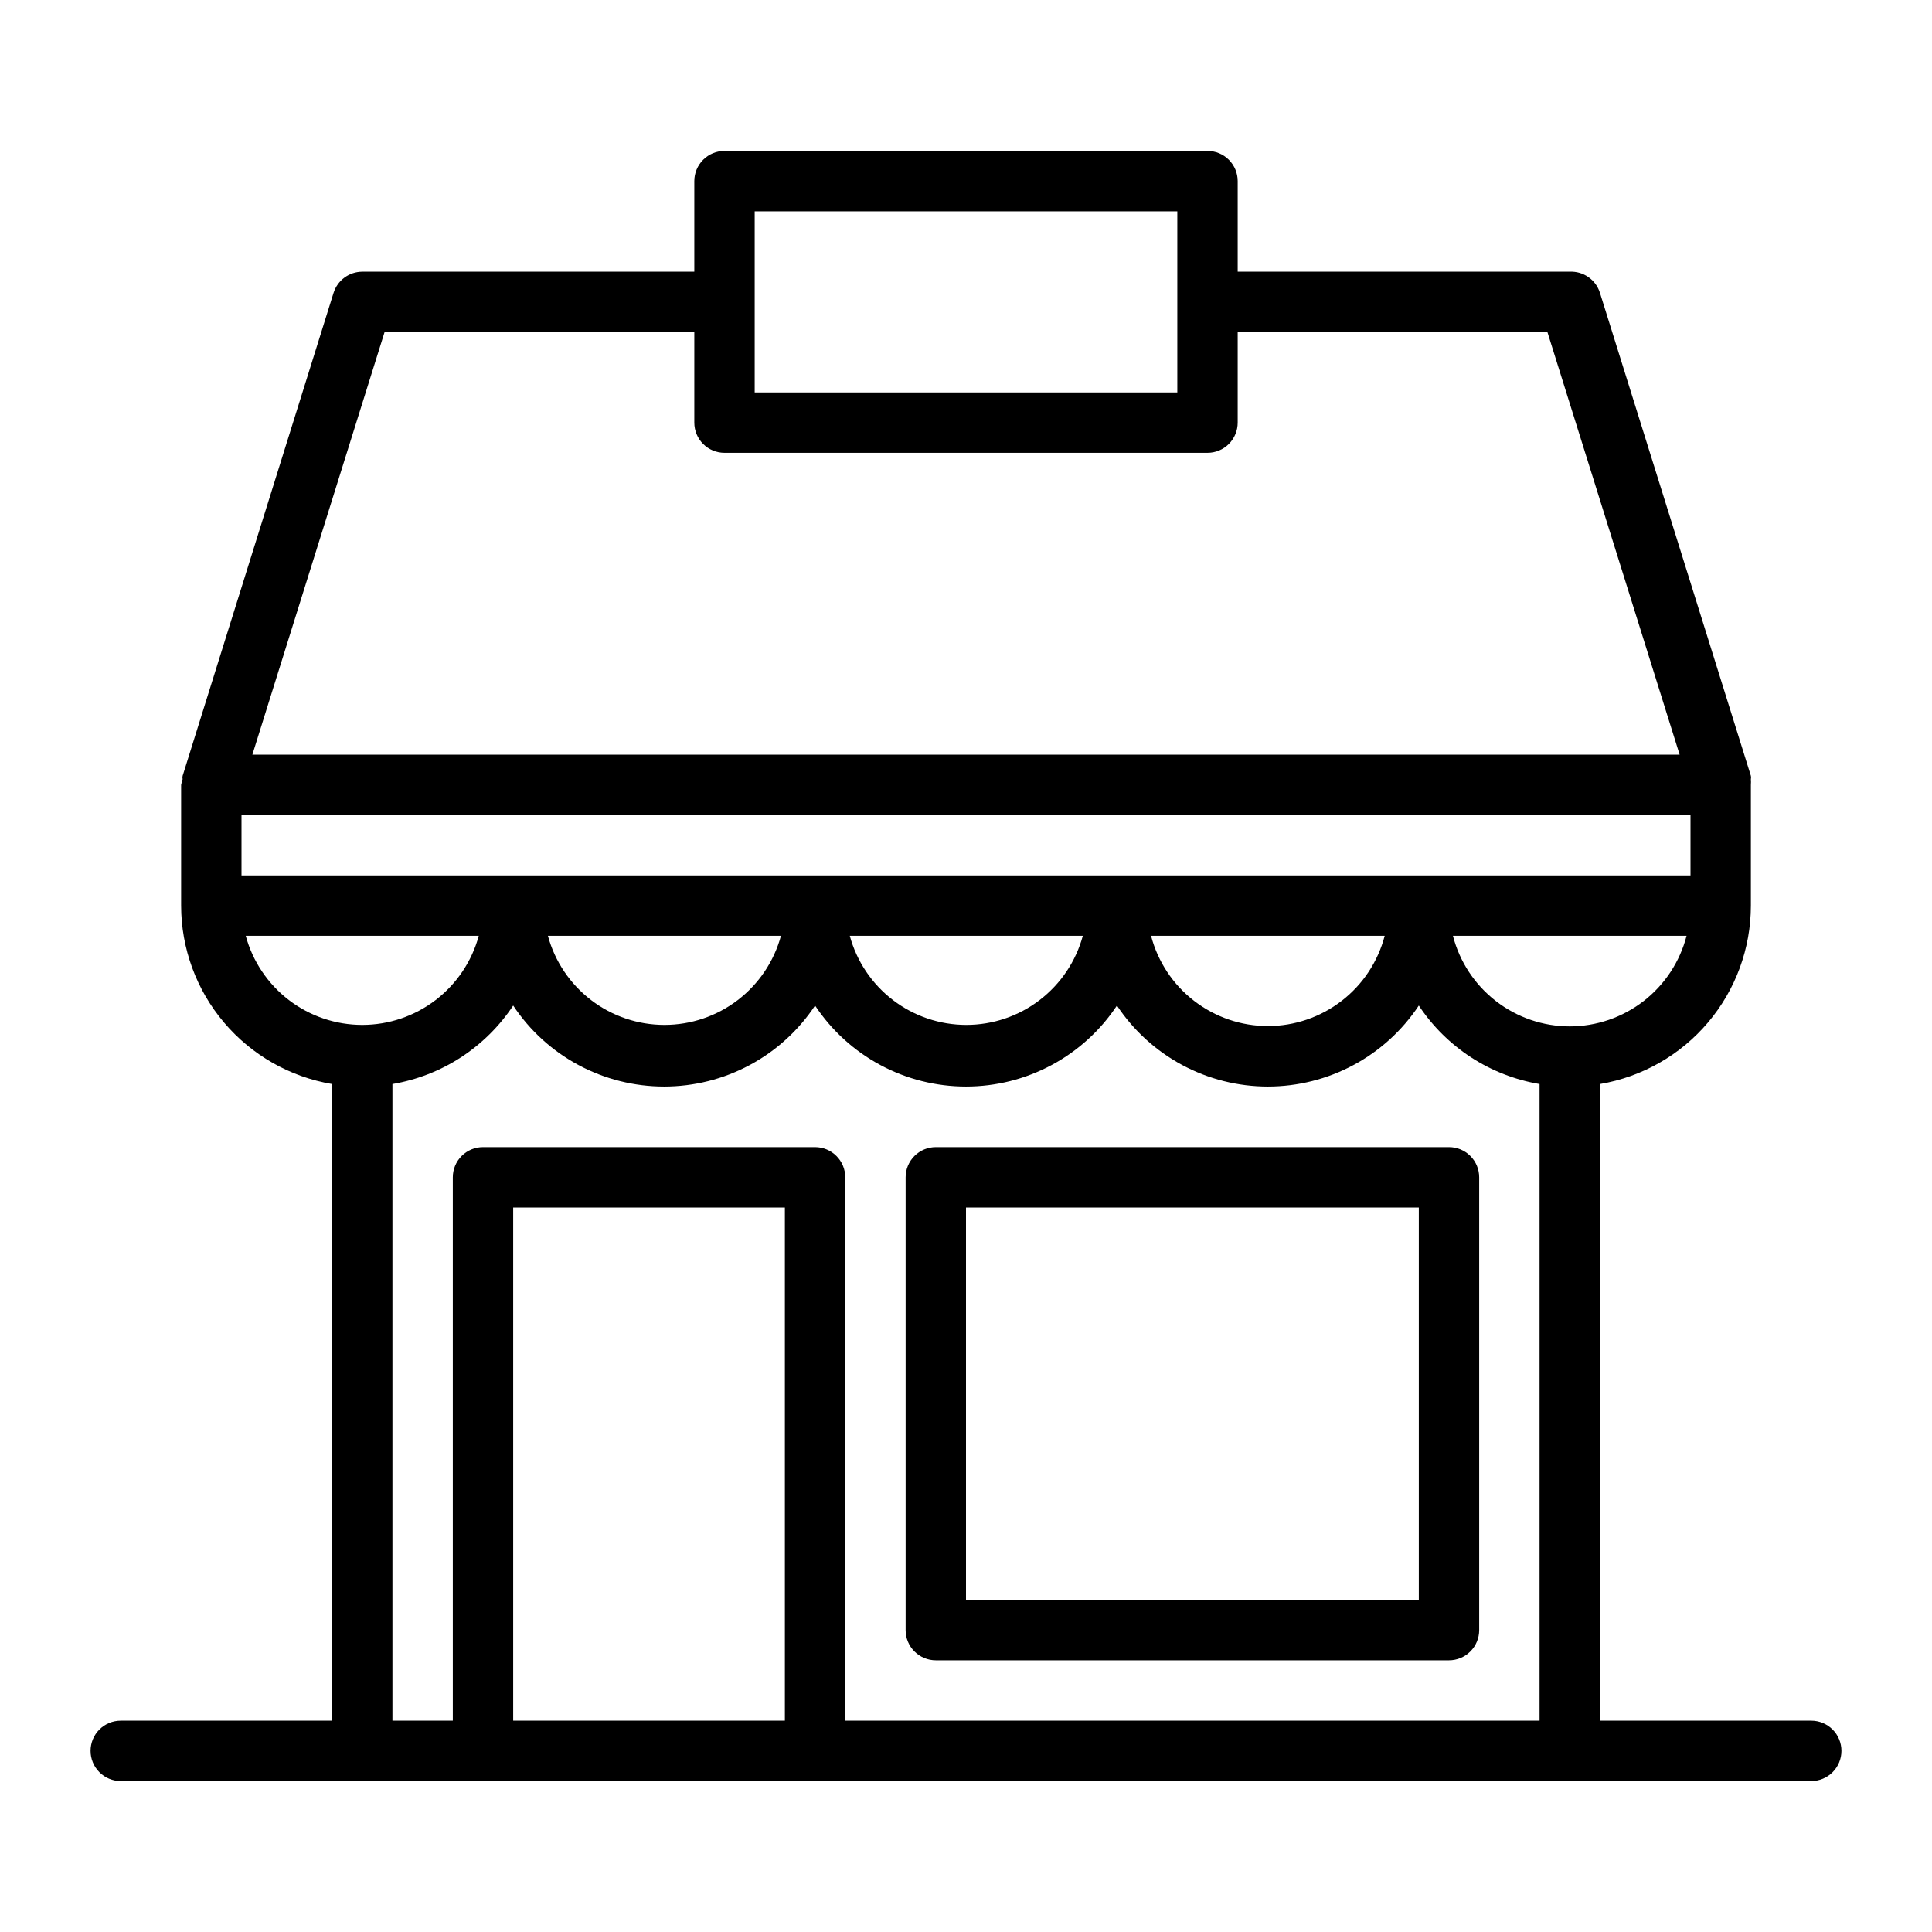
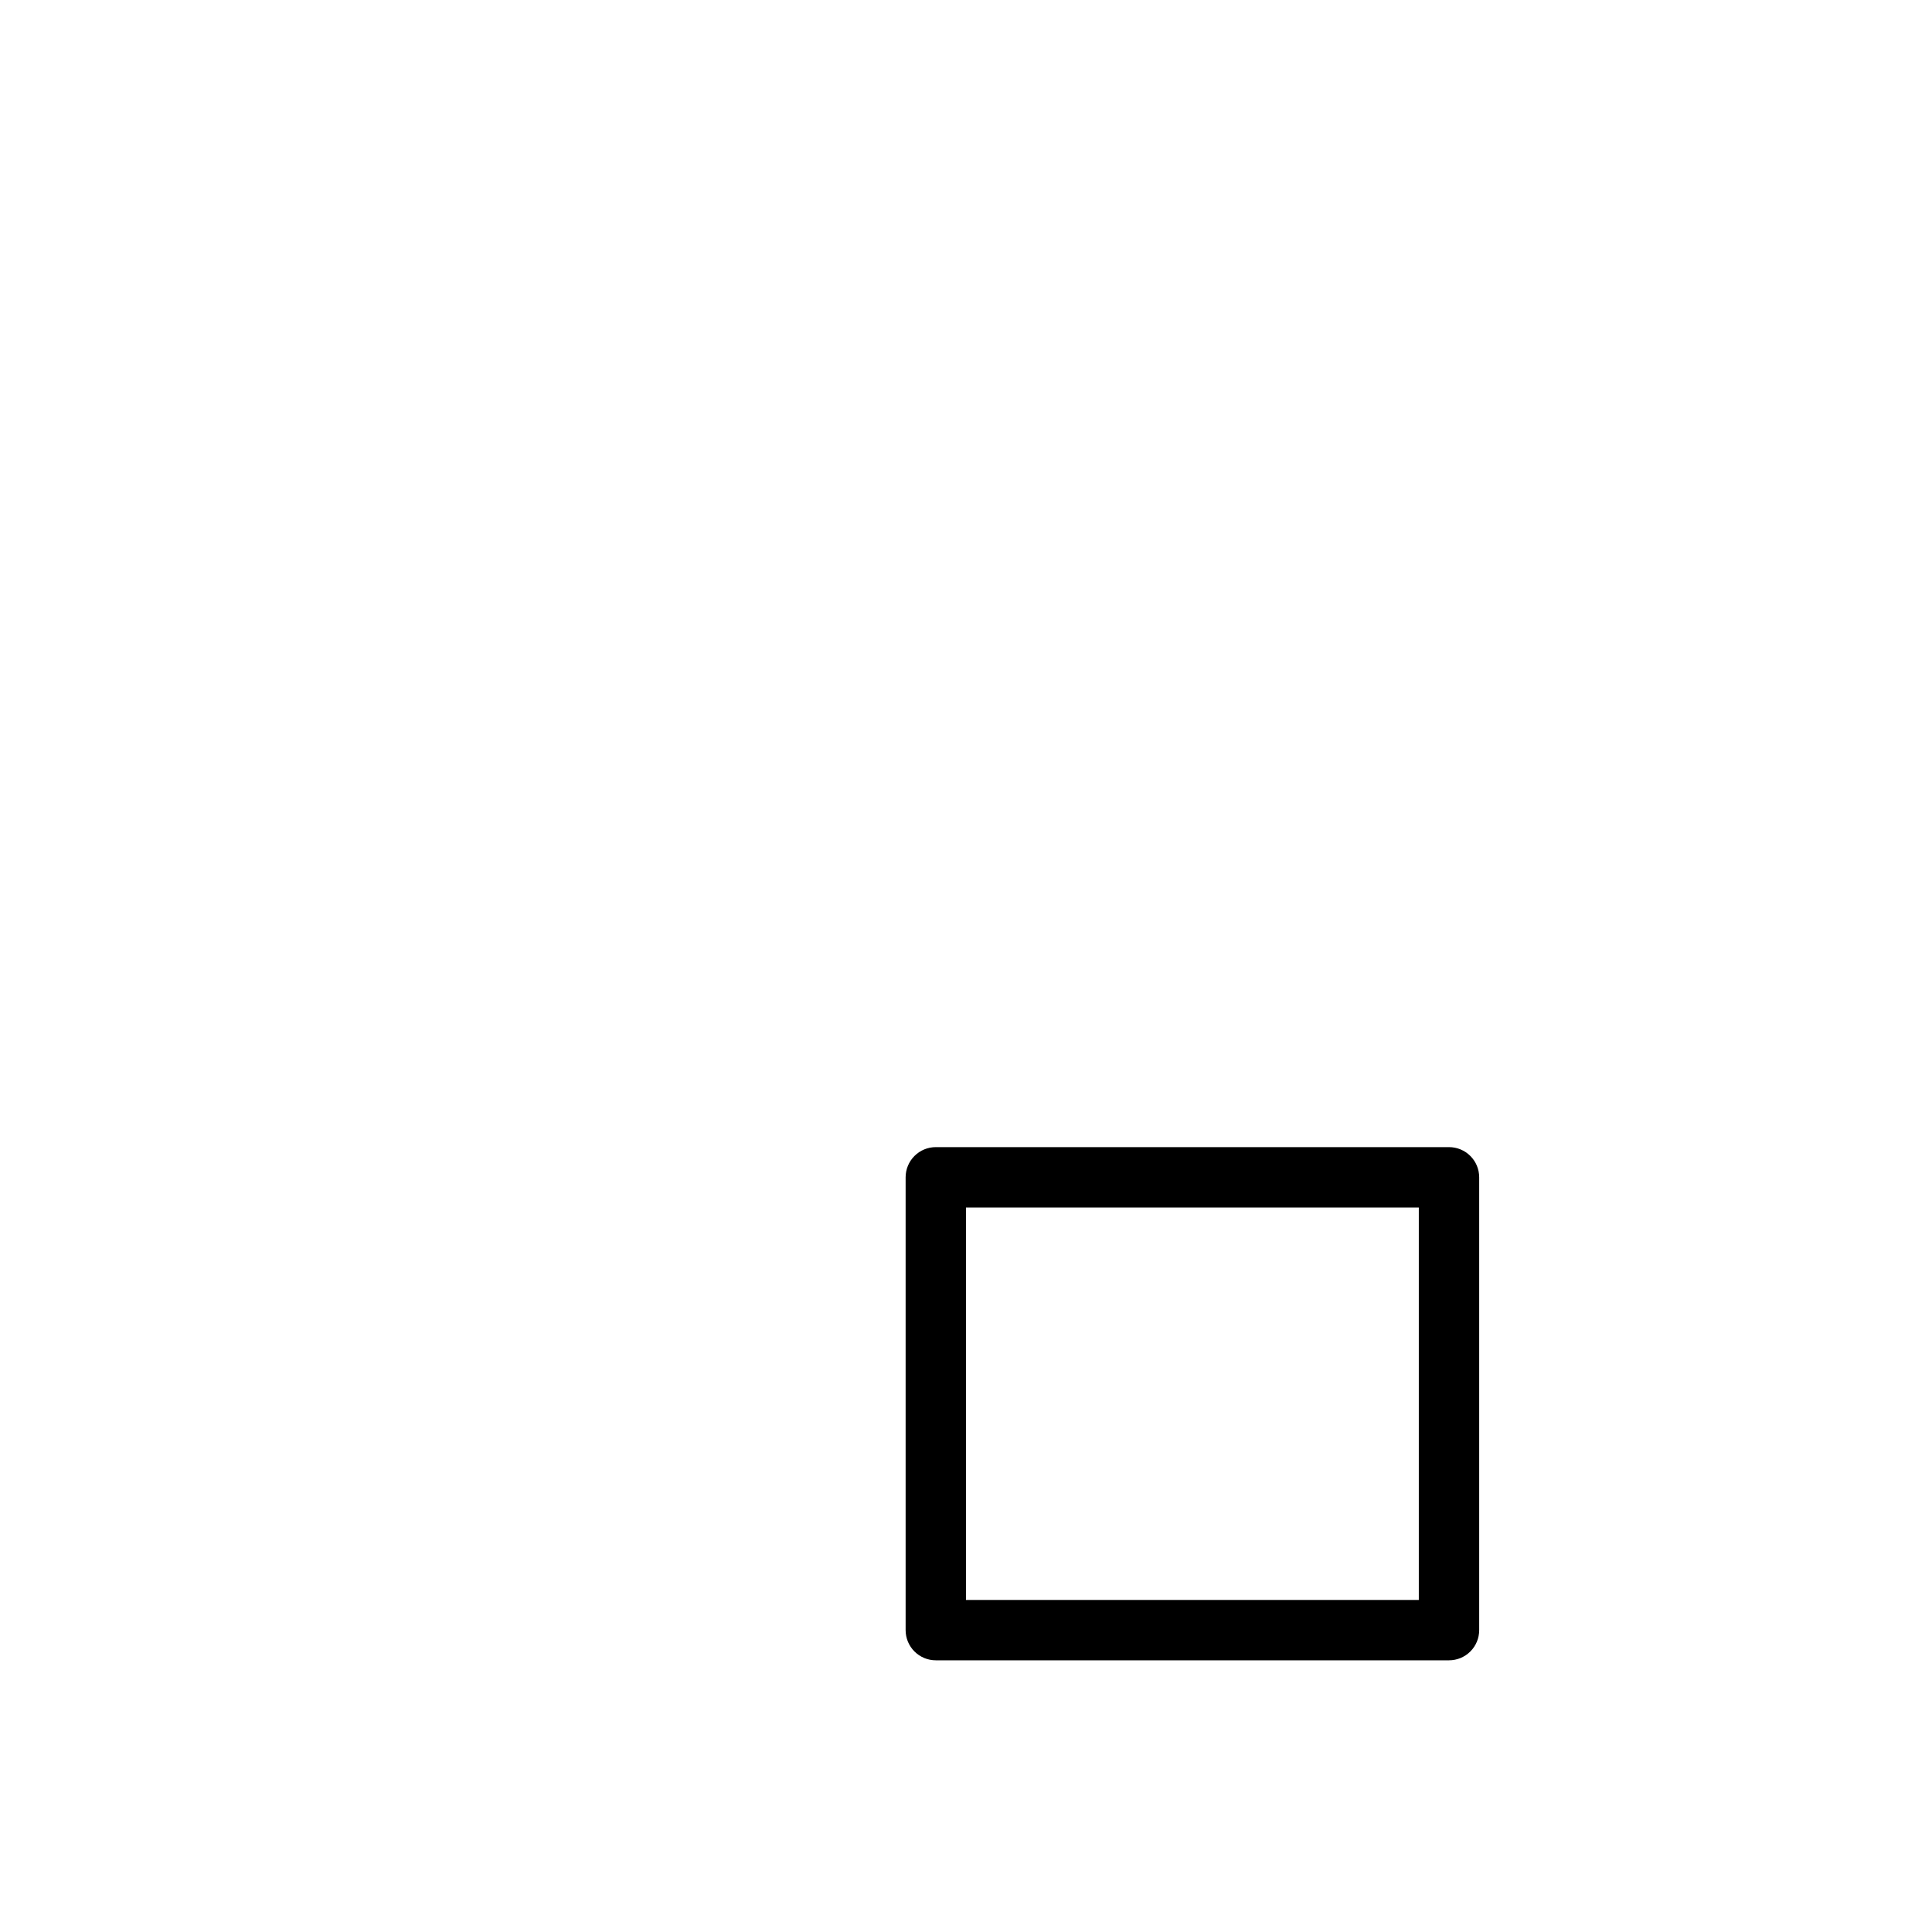
<svg xmlns="http://www.w3.org/2000/svg" width="64" height="64" viewBox="0 0 64 64" fill="none">
  <path d="M48 38H31C30.735 38 30.48 38.105 30.293 38.293C30.105 38.48 30 38.735 30 39V54C30 54.265 30.105 54.52 30.293 54.707C30.48 54.895 30.735 55 31 55H48C48.265 55 48.52 54.895 48.707 54.707C48.895 54.52 49 54.265 49 54V39C49 38.735 48.895 38.48 48.707 38.293C48.52 38.105 48.265 38 48 38ZM47 53H32V40H47V53Z" fill="black" />
-   <path d="M60 57H53V35.91C54.397 35.674 55.666 34.951 56.581 33.869C57.496 32.788 57.999 31.417 58 30V26C58.005 25.937 58.005 25.873 58 25.81C58.009 25.774 58.009 25.736 58 25.7L53 9.7C52.934 9.489 52.8 9.306 52.619 9.18C52.438 9.053 52.221 8.99 52 9H41V6C41 5.735 40.895 5.48 40.707 5.293C40.52 5.105 40.265 5 40 5H24C23.735 5 23.48 5.105 23.293 5.293C23.105 5.48 23 5.735 23 6V9H12C11.788 9.001 11.582 9.069 11.411 9.195C11.24 9.321 11.114 9.498 11.05 9.7L6.05 25.7C6.041 25.736 6.041 25.774 6.05 25.81C6.029 25.872 6.012 25.936 6 26V30C6.001 31.417 6.504 32.788 7.419 33.869C8.335 34.951 9.603 35.674 11 35.91V57H4C3.735 57 3.48 57.105 3.293 57.293C3.105 57.48 3 57.735 3 58C3 58.265 3.105 58.52 3.293 58.707C3.48 58.895 3.735 59 4 59H60C60.265 59 60.52 58.895 60.707 58.707C60.895 58.52 61 58.265 61 58C61 57.735 60.895 57.48 60.707 57.293C60.52 57.105 60.265 57 60 57ZM52 34C51.114 33.999 50.253 33.704 49.552 33.161C48.852 32.618 48.352 31.858 48.13 31H55.87C55.648 31.858 55.148 32.618 54.448 33.161C53.747 33.704 52.886 33.999 52 34ZM37 29H8V27H56V29H37ZM45.87 31C45.646 31.856 45.145 32.614 44.445 33.154C43.745 33.695 42.885 33.989 42 33.989C41.115 33.989 40.255 33.695 39.555 33.154C38.855 32.614 38.354 31.856 38.13 31H45.87ZM35.87 31C35.64 31.847 35.137 32.595 34.439 33.129C33.742 33.662 32.888 33.951 32.01 33.951C31.132 33.951 30.278 33.662 29.581 33.129C28.883 32.595 28.38 31.847 28.15 31H35.87ZM25.87 31C25.64 31.847 25.137 32.595 24.439 33.129C23.742 33.662 22.888 33.951 22.01 33.951C21.132 33.951 20.278 33.662 19.581 33.129C18.883 32.595 18.38 31.847 18.15 31H25.87ZM25 7H39V13H25V7ZM12.74 11H23V14C23 14.265 23.105 14.52 23.293 14.707C23.48 14.895 23.735 15 24 15H40C40.265 15 40.52 14.895 40.707 14.707C40.895 14.52 41 14.265 41 14V11H51.26L55.64 25H8.36L12.74 11ZM8.14 31H15.86C15.63 31.847 15.127 32.595 14.429 33.129C13.732 33.662 12.878 33.951 12 33.951C11.122 33.951 10.268 33.662 9.571 33.129C8.873 32.595 8.37 31.847 8.14 31V31ZM17 57V40H26V57H17ZM28 57V39C28 38.735 27.895 38.48 27.707 38.293C27.52 38.105 27.265 38 27 38H16C15.735 38 15.48 38.105 15.293 38.293C15.105 38.48 15 38.735 15 39V57H13V35.91C13.809 35.773 14.582 35.472 15.27 35.025C15.957 34.577 16.547 33.994 17 33.31C17.547 34.135 18.29 34.812 19.163 35.28C20.035 35.748 21.01 35.993 22 35.993C22.99 35.993 23.965 35.748 24.837 35.28C25.71 34.812 26.453 34.135 27 33.31C27.547 34.135 28.29 34.812 29.163 35.28C30.035 35.748 31.01 35.993 32 35.993C32.99 35.993 33.965 35.748 34.837 35.28C35.71 34.812 36.453 34.135 37 33.31C37.547 34.135 38.29 34.812 39.163 35.28C40.035 35.748 41.01 35.993 42 35.993C42.99 35.993 43.965 35.748 44.837 35.28C45.71 34.812 46.453 34.135 47 33.31C47.453 33.994 48.042 34.577 48.73 35.025C49.419 35.472 50.191 35.773 51 35.91V57H28Z" fill="black" />
</svg>